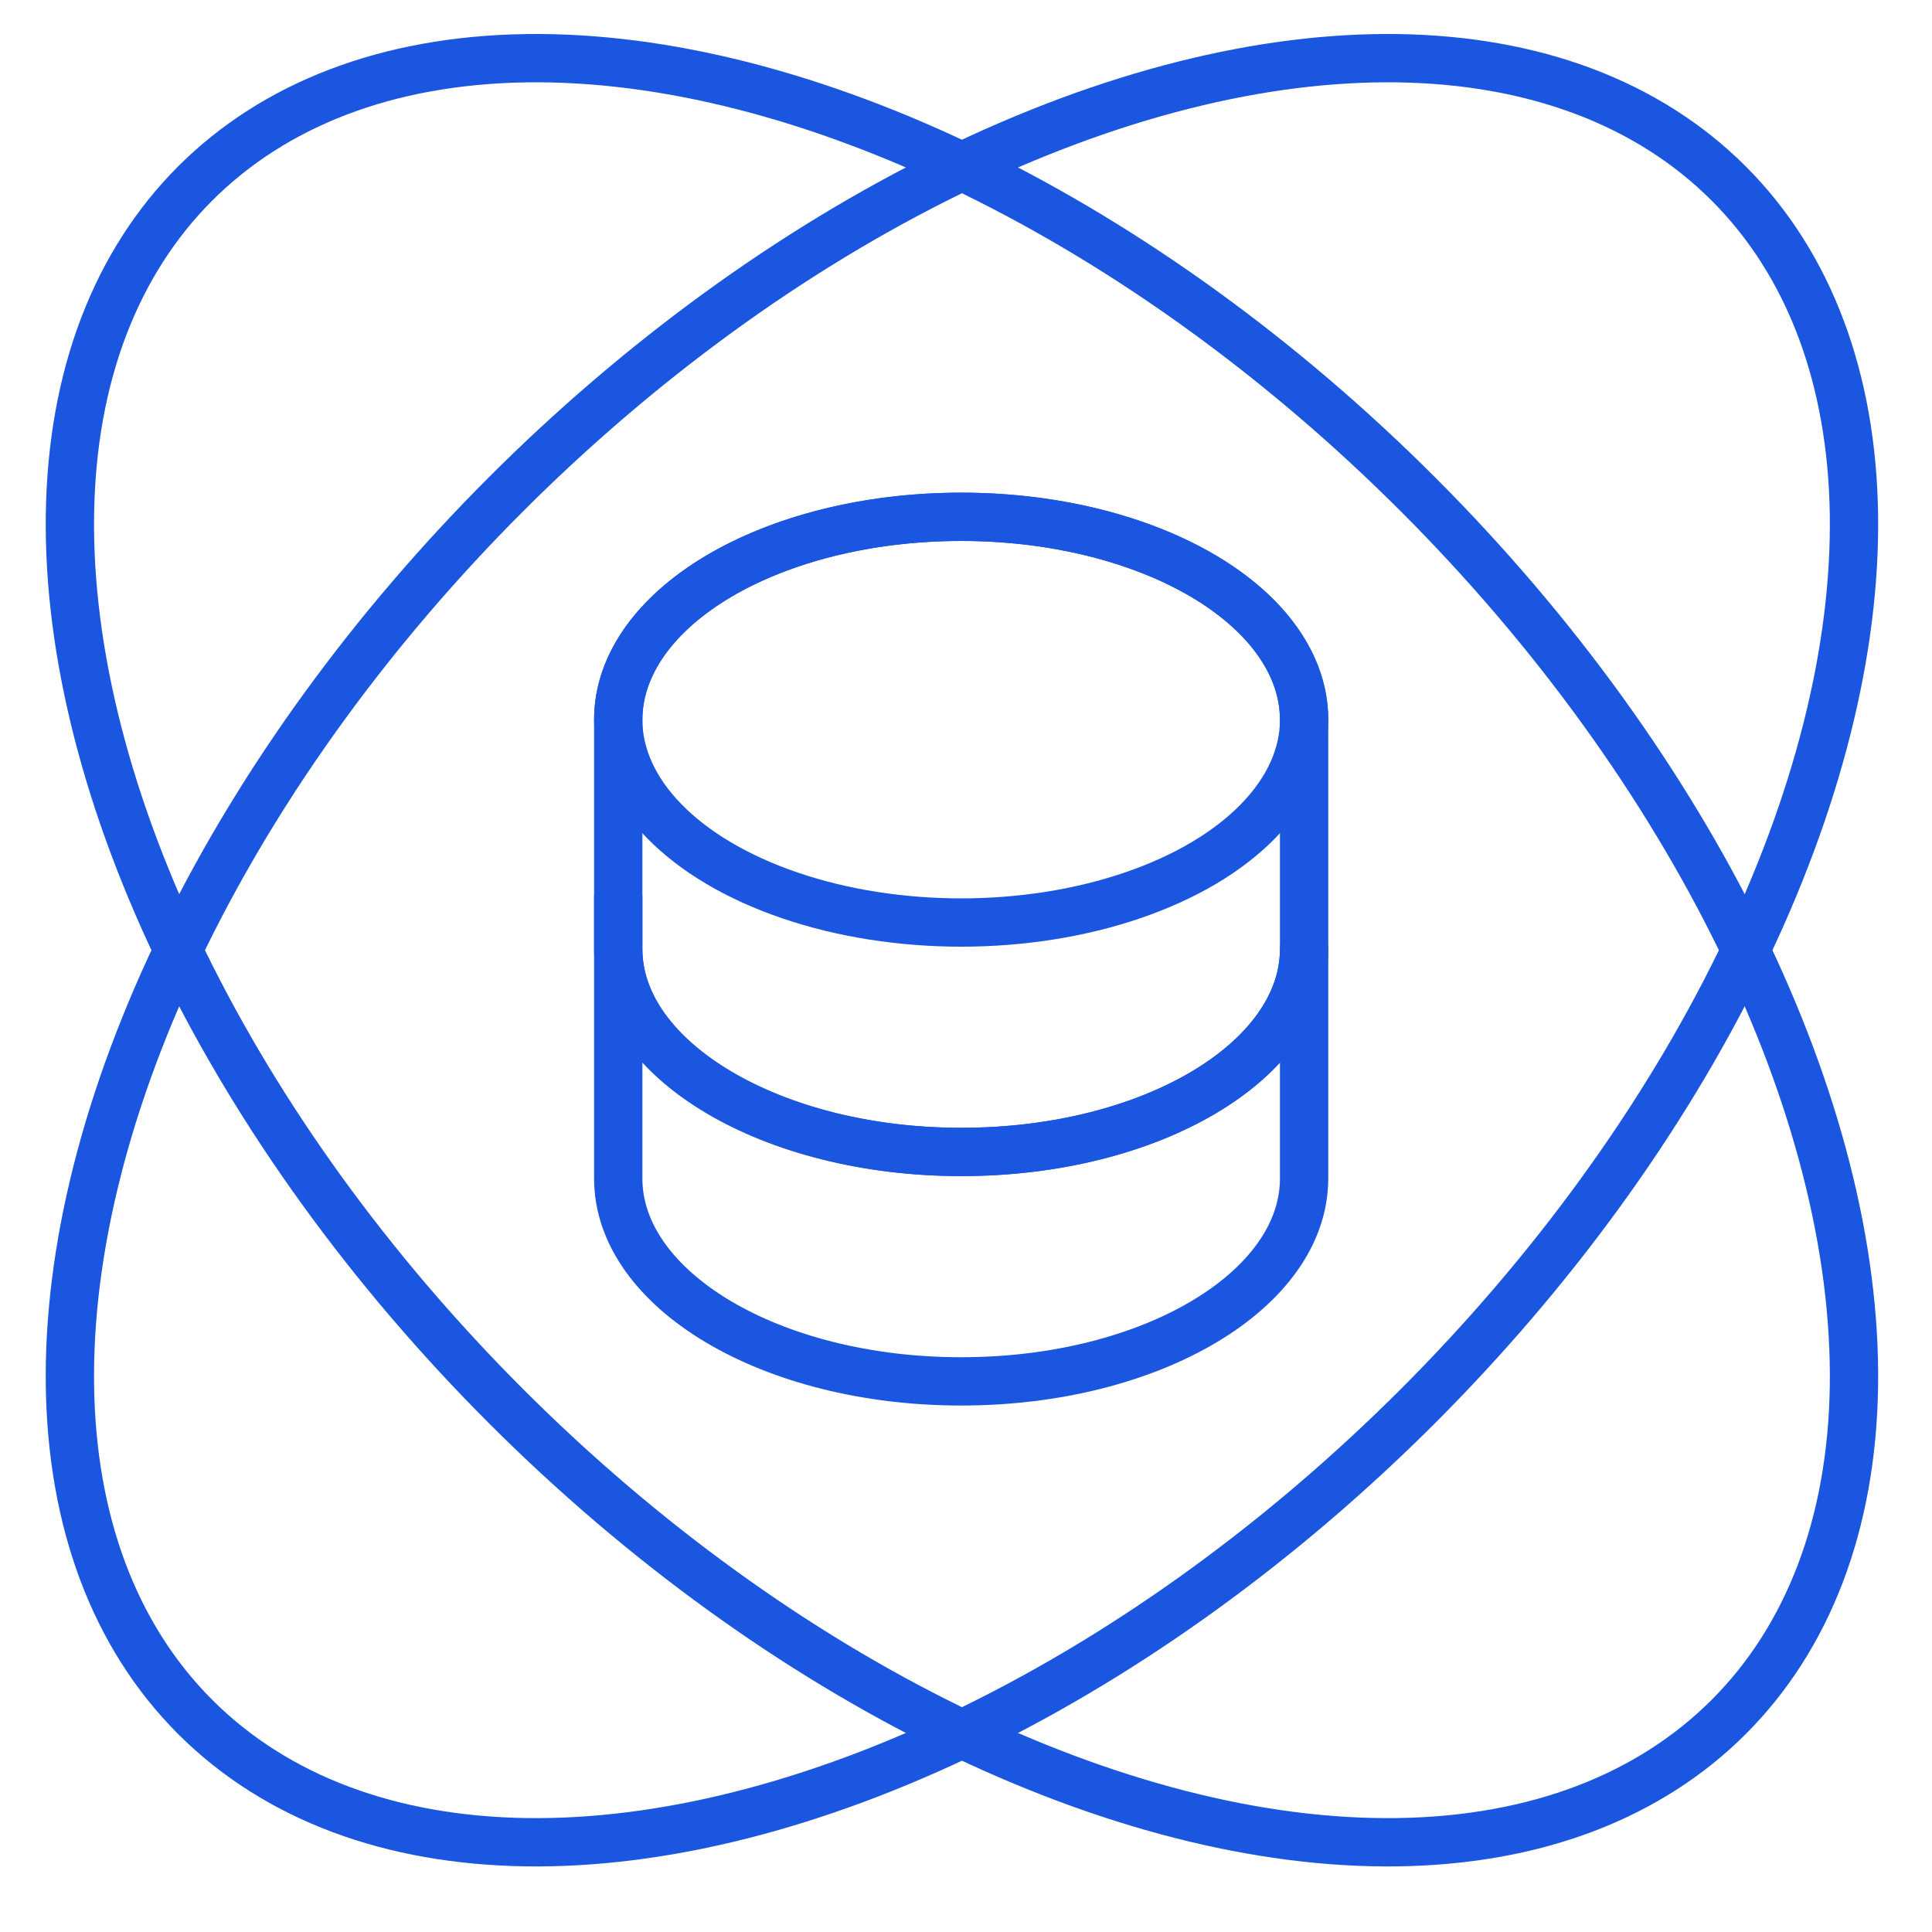
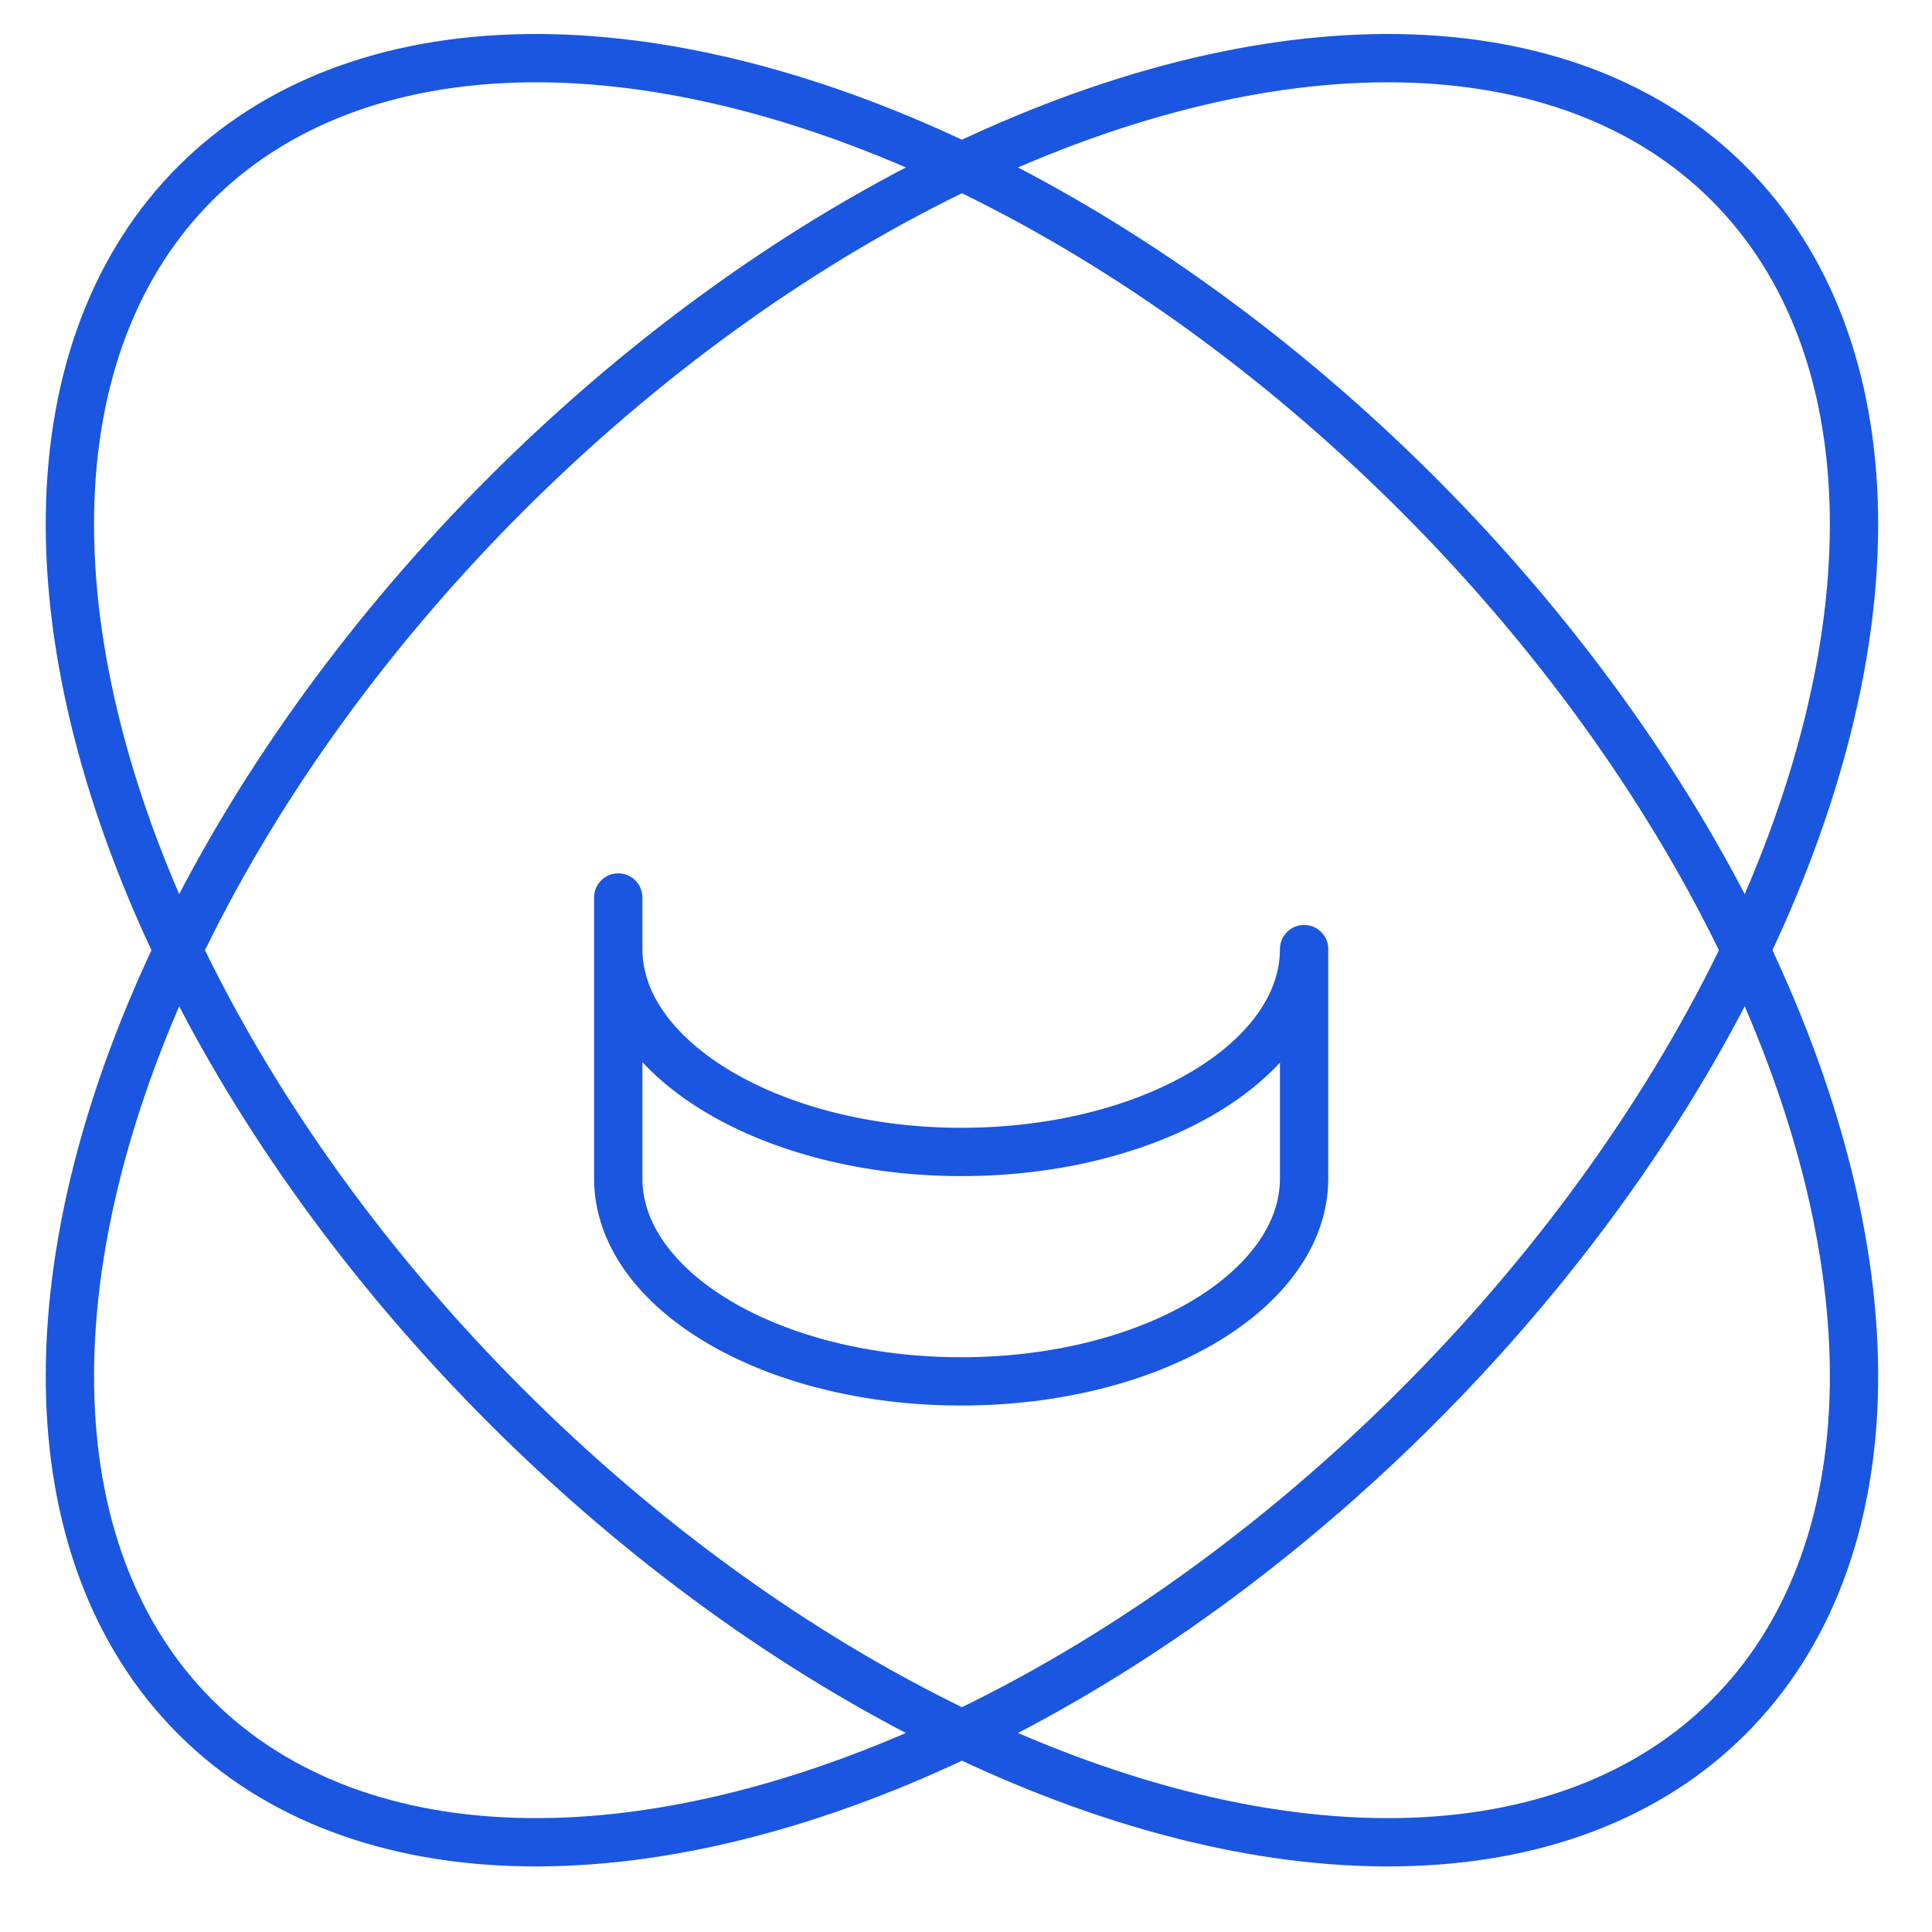
<svg xmlns="http://www.w3.org/2000/svg" version="1.1" viewBox="0 0 80 80">
  <defs>
    <style>
      .cls-1 {
        stroke-width: 2px;
      }

      .cls-1, .cls-2 {
        fill: none;
        stroke: #1a56df;
        stroke-linecap: round;
        stroke-linejoin: round;
      }

      .cls-2 {
        stroke-width: 2px;
      }
    </style>
  </defs>
  <g>
    <g id="Layer_1">
-       <path class="cls-2" d="M54,29.8c0-4.6-6.3-8.4-14.2-8.4s-14.2,3.8-14.2,8.4v9.5c0,4.6,6.3,8.4,14.2,8.4s14.2-3.8,14.2-8.4c0,0,0-9.5,0-9.5Z" />
-       <ellipse class="cls-2" cx="39.8" cy="29.8" rx="14.2" ry="8.4" />
      <path class="cls-2" d="M39.8,47.7c-7.8,0-14.2-3.8-14.2-8.4s0-.4,0,0v9.5c0,4.6,6.3,8.4,14.2,8.4s14.2-3.8,14.2-8.4v-9.5c0,4.6-6.3,8.4-14.2,8.4Z" />
      <ellipse class="cls-1" cx="39.8" cy="39.3" rx="44.9" ry="26.7" transform="translate(-16.1 39.7) rotate(-45)" />
      <ellipse class="cls-1" cx="39.8" cy="39.3" rx="26.7" ry="44.9" transform="translate(-16.1 39.7) rotate(-45)" />
    </g>
  </g>
</svg>